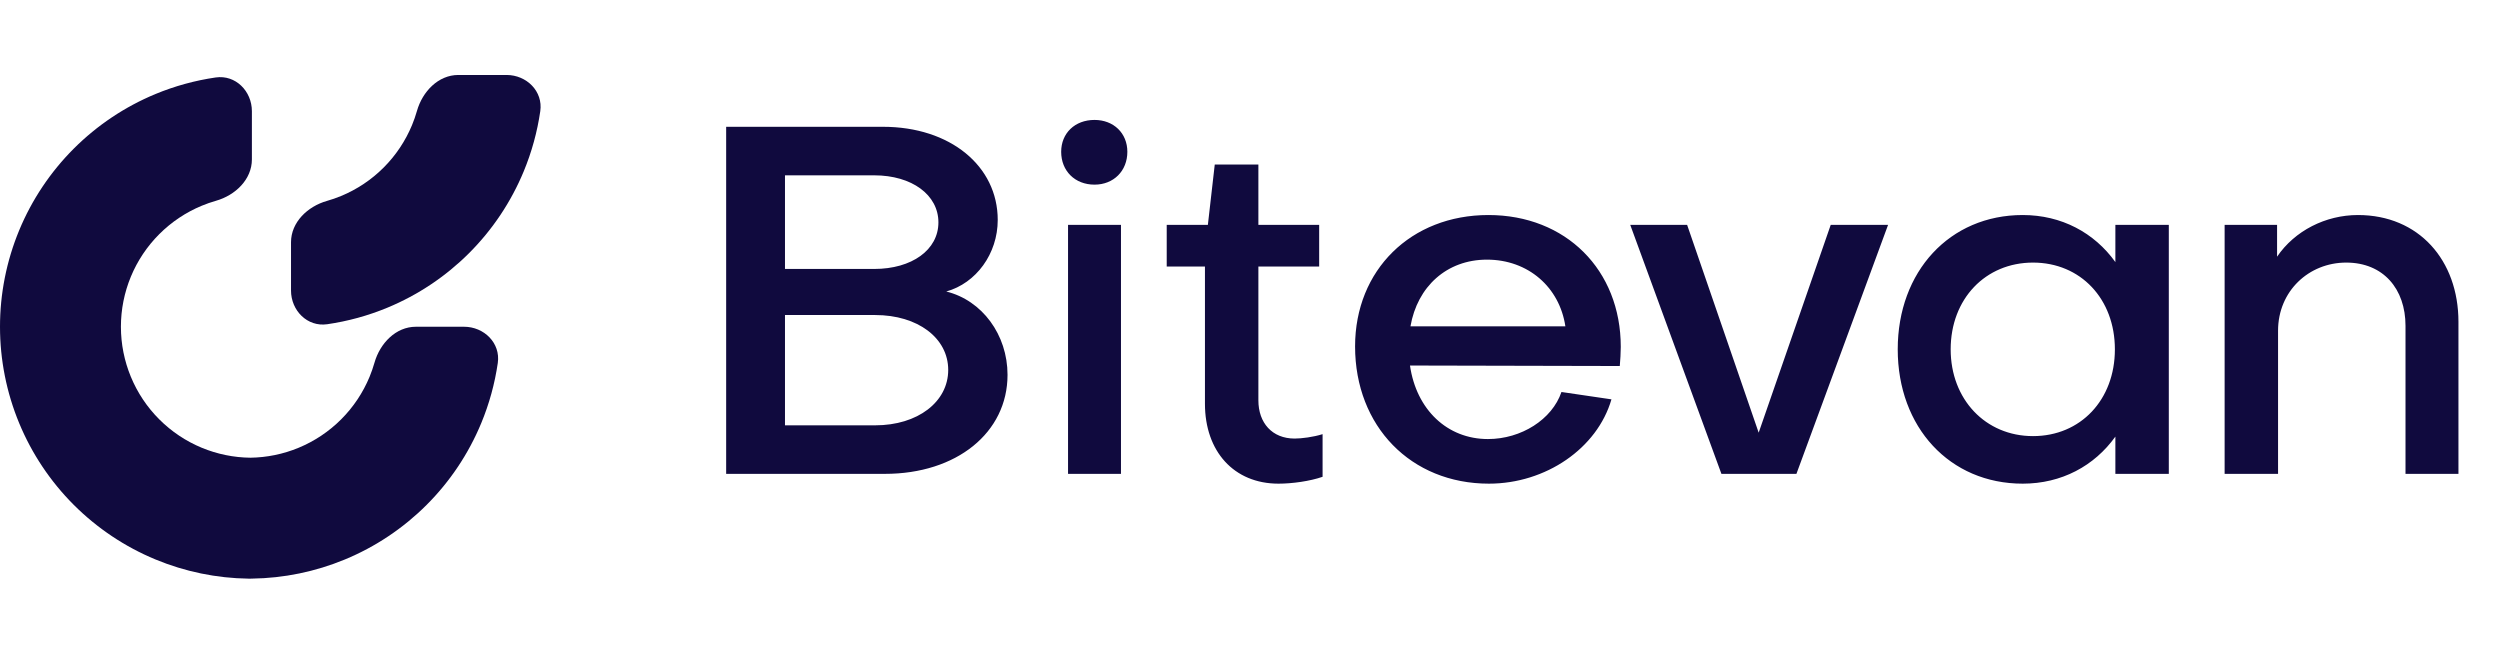
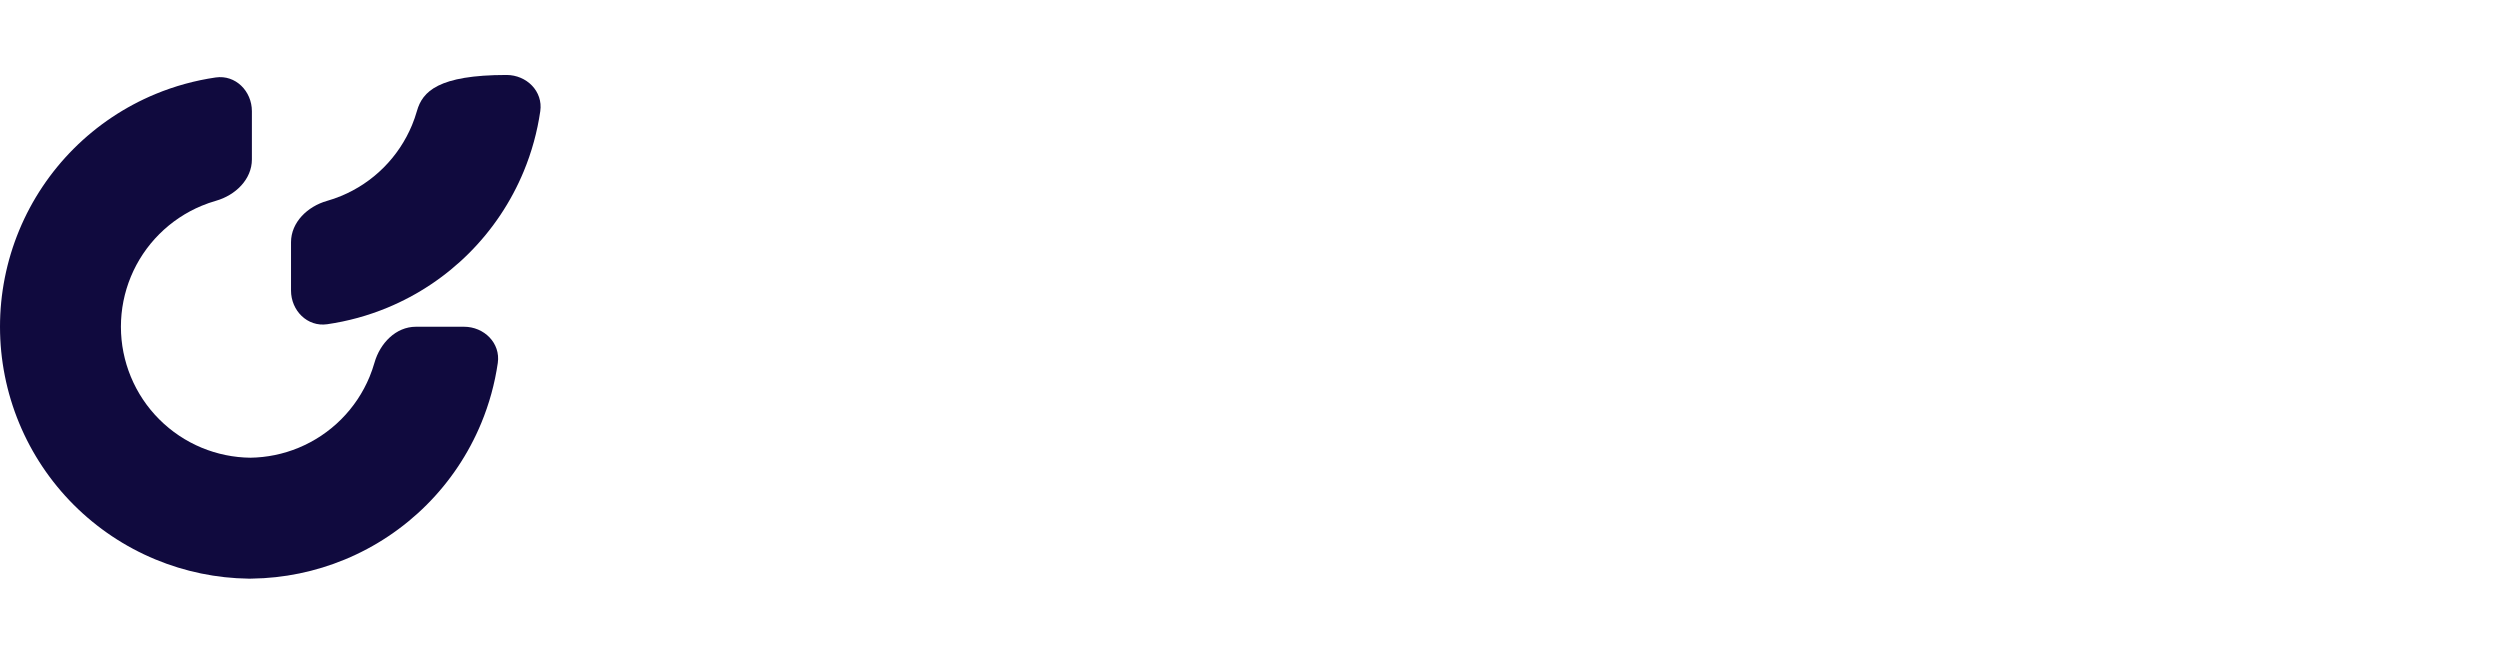
<svg xmlns="http://www.w3.org/2000/svg" width="153" height="40" viewBox="0 0 153 40" fill="none">
-   <path d="M33.065 6.805C33.242 5.589 32.229 4.588 31 4.588H28.051C26.822 4.588 25.856 5.603 25.519 6.785C25.435 7.08 25.334 7.371 25.216 7.656C24.813 8.628 24.222 9.512 23.478 10.256C22.734 11.001 21.85 11.591 20.877 11.994C20.592 12.112 20.302 12.213 20.006 12.297C18.824 12.634 17.81 13.6 17.81 14.829V17.779C17.81 19.008 18.811 20.02 20.027 19.843C21.289 19.66 22.526 19.32 23.709 18.83C25.579 18.056 27.279 16.92 28.71 15.489C30.142 14.057 31.277 12.358 32.052 10.487C32.542 9.304 32.882 8.067 33.065 6.805Z" fill="#100A3E" />
+   <path d="M33.065 6.805C33.242 5.589 32.229 4.588 31 4.588C26.822 4.588 25.856 5.603 25.519 6.785C25.435 7.08 25.334 7.371 25.216 7.656C24.813 8.628 24.222 9.512 23.478 10.256C22.734 11.001 21.85 11.591 20.877 11.994C20.592 12.112 20.302 12.213 20.006 12.297C18.824 12.634 17.81 13.6 17.81 14.829V17.779C17.81 19.008 18.811 20.02 20.027 19.843C21.289 19.66 22.526 19.32 23.709 18.83C25.579 18.056 27.279 16.92 28.71 15.489C30.142 14.057 31.277 12.358 32.052 10.487C32.542 9.304 32.882 8.067 33.065 6.805Z" fill="#100A3E" />
  <path d="M13.198 4.741C14.415 4.564 15.416 5.577 15.416 6.806V9.755C15.416 10.984 14.401 11.951 13.219 12.287C12.924 12.371 12.633 12.473 12.348 12.591C11.376 12.994 10.492 13.584 9.748 14.329C9.003 15.073 8.413 15.957 8.01 16.929C7.607 17.902 7.4 18.944 7.4 19.997C7.4 21.049 7.607 22.092 8.01 23.064C8.413 24.037 9.003 24.921 9.748 25.665C10.492 26.41 11.376 27 12.348 27.403C13.292 27.794 14.301 28 15.321 28.012C16.336 27.998 17.339 27.792 18.277 27.403C19.25 27 20.133 26.41 20.878 25.665C21.622 24.921 22.213 24.037 22.616 23.065C22.733 22.78 22.835 22.489 22.919 22.194C23.256 21.012 24.222 19.997 25.451 19.997L28.4 19.997C29.629 19.997 30.642 20.998 30.465 22.215C30.282 23.476 29.942 24.713 29.452 25.896C28.677 27.767 27.542 29.466 26.11 30.898C24.679 32.329 22.979 33.465 21.109 34.239C19.302 34.988 17.37 35.385 15.416 35.411L15.329 35.413L15.209 35.413C13.255 35.387 11.323 34.988 9.516 34.239C7.646 33.465 5.947 32.329 4.515 30.898C3.084 29.466 1.948 27.767 1.173 25.896C0.399 24.026 0 22.021 0 19.997C0 17.972 0.399 15.968 1.173 14.097C1.948 12.227 3.084 10.528 4.515 9.096C5.947 7.665 7.646 6.529 9.516 5.754C10.7 5.264 11.937 4.925 13.198 4.741Z" fill="#100A3E" />
-   <path d="M58.031 22.64C58.031 20.69 56.171 19.28 53.561 19.28H48.041V26.03H53.561C56.171 26.03 58.031 24.59 58.031 22.64ZM53.501 10.73H48.041V16.46H53.501C55.811 16.46 57.431 15.29 57.431 13.61C57.431 11.93 55.811 10.73 53.501 10.73ZM54.161 29H44.441V7.76H54.041C58.151 7.76 61.061 10.16 61.061 13.46C61.061 15.53 59.741 17.33 57.911 17.84C60.101 18.38 61.661 20.48 61.661 22.94C61.661 26.48 58.541 29 54.161 29ZM65.364 13.76H68.604V29H65.364V13.76ZM66.984 11.3C65.784 11.3 64.944 10.46 64.944 9.29C64.944 8.15 65.784 7.34 66.984 7.34C68.154 7.34 68.994 8.15 68.994 9.29C68.994 10.46 68.154 11.3 66.984 11.3ZM73.743 24.71V16.31H71.403V13.76H73.922L74.343 10.07H77.013V13.76H80.733V16.31H77.013V24.5C77.013 25.88 77.853 26.84 79.233 26.84C79.653 26.84 80.373 26.75 80.942 26.57V29.18C80.162 29.45 79.082 29.6 78.243 29.6C75.513 29.6 73.743 27.62 73.743 24.71ZM86.321 19.97H95.801C95.441 17.57 93.521 15.89 91.001 15.89C88.541 15.89 86.741 17.54 86.321 19.97ZM82.931 21.2C82.931 16.52 86.351 13.16 91.091 13.16C95.831 13.16 99.191 16.52 99.191 21.23C99.191 21.59 99.161 22.04 99.131 22.4L86.291 22.37C86.681 25.07 88.571 26.87 91.061 26.87C93.101 26.87 94.991 25.67 95.561 23.99L98.621 24.44C97.751 27.44 94.601 29.6 91.121 29.6C86.351 29.6 82.931 26.09 82.931 21.2ZM109.941 29H105.351L99.77 13.76H103.251L107.631 26.48L112.041 13.76H115.551L109.941 29ZM124.421 26.69C127.331 26.69 129.431 24.47 129.431 21.38C129.431 18.29 127.331 16.07 124.421 16.07C121.511 16.07 119.381 18.29 119.381 21.38C119.381 24.44 121.511 26.69 124.421 26.69ZM129.461 16.04V13.76H132.731V29H129.461V26.72C128.171 28.52 126.161 29.6 123.791 29.6C119.321 29.6 116.141 26.15 116.141 21.38C116.141 16.61 119.321 13.16 123.791 13.16C126.161 13.16 128.171 14.24 129.461 16.04ZM136.147 13.76H139.357V15.71C140.437 14.12 142.327 13.16 144.307 13.16C148.027 13.16 150.457 15.92 150.457 19.7V29H147.217V19.94C147.217 17.69 145.867 16.07 143.587 16.07C141.307 16.07 139.417 17.81 139.417 20.24V29H136.147V13.76Z" fill="#100A3E" />
</svg>